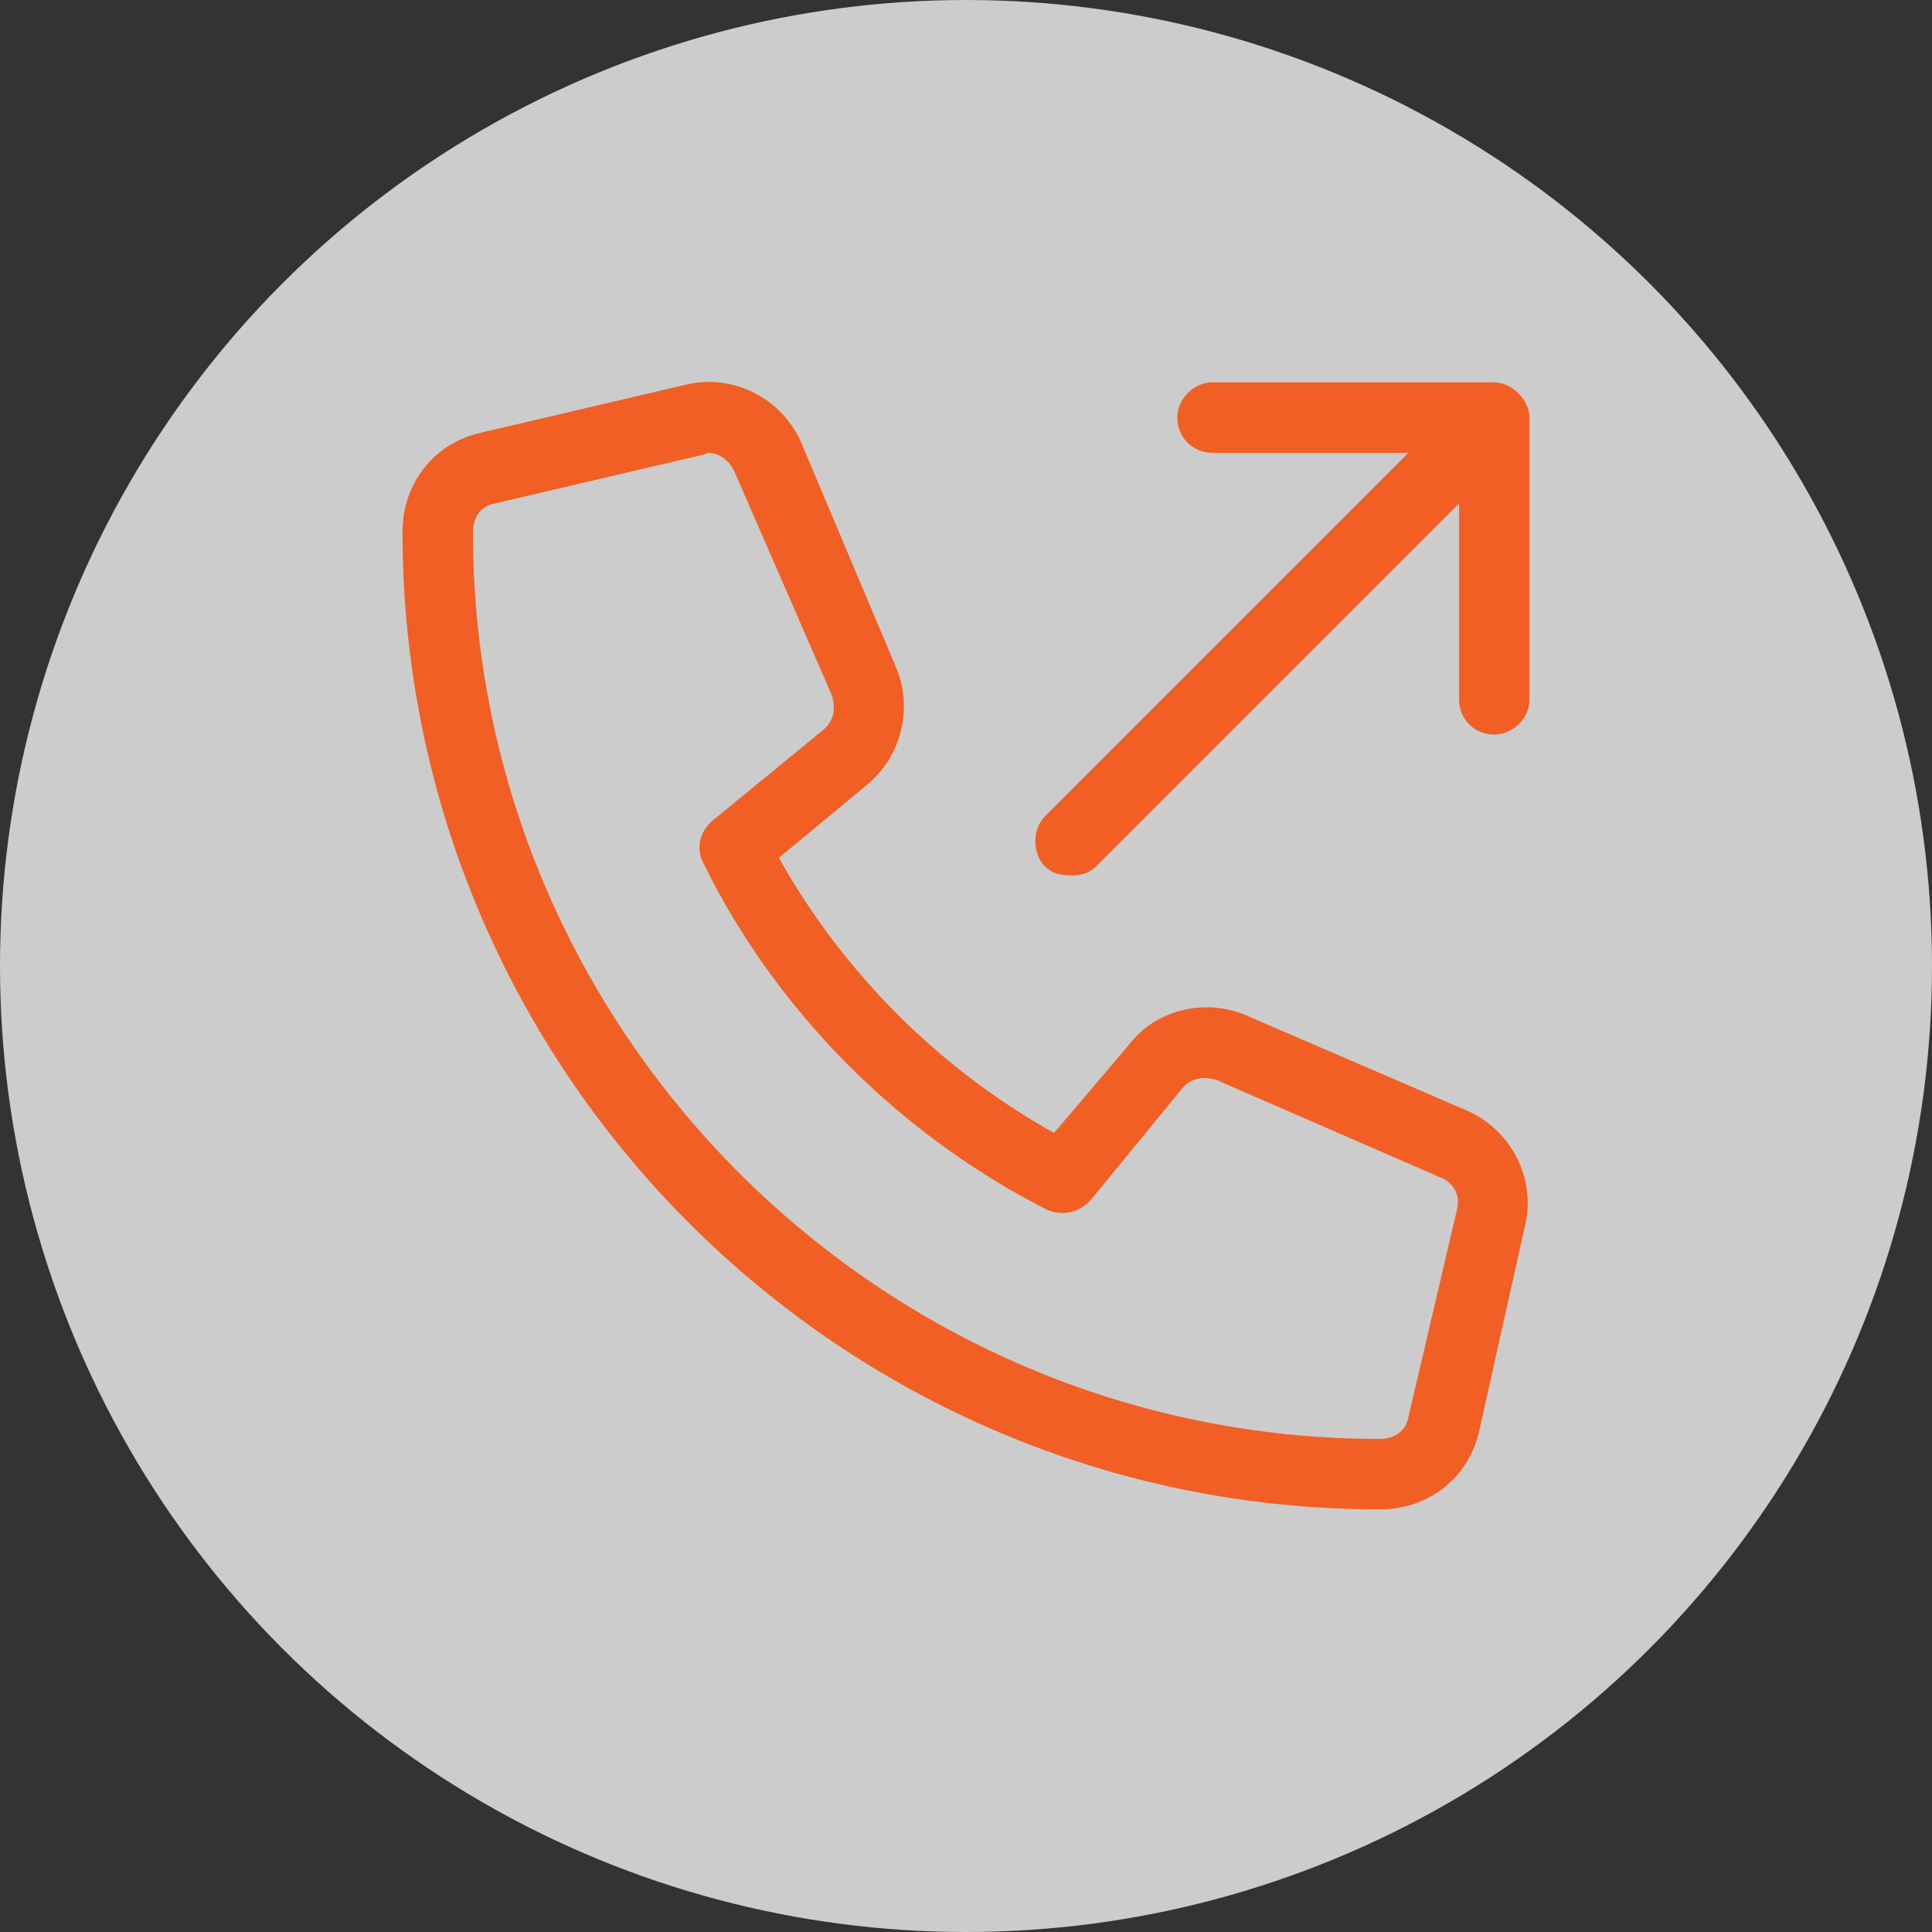
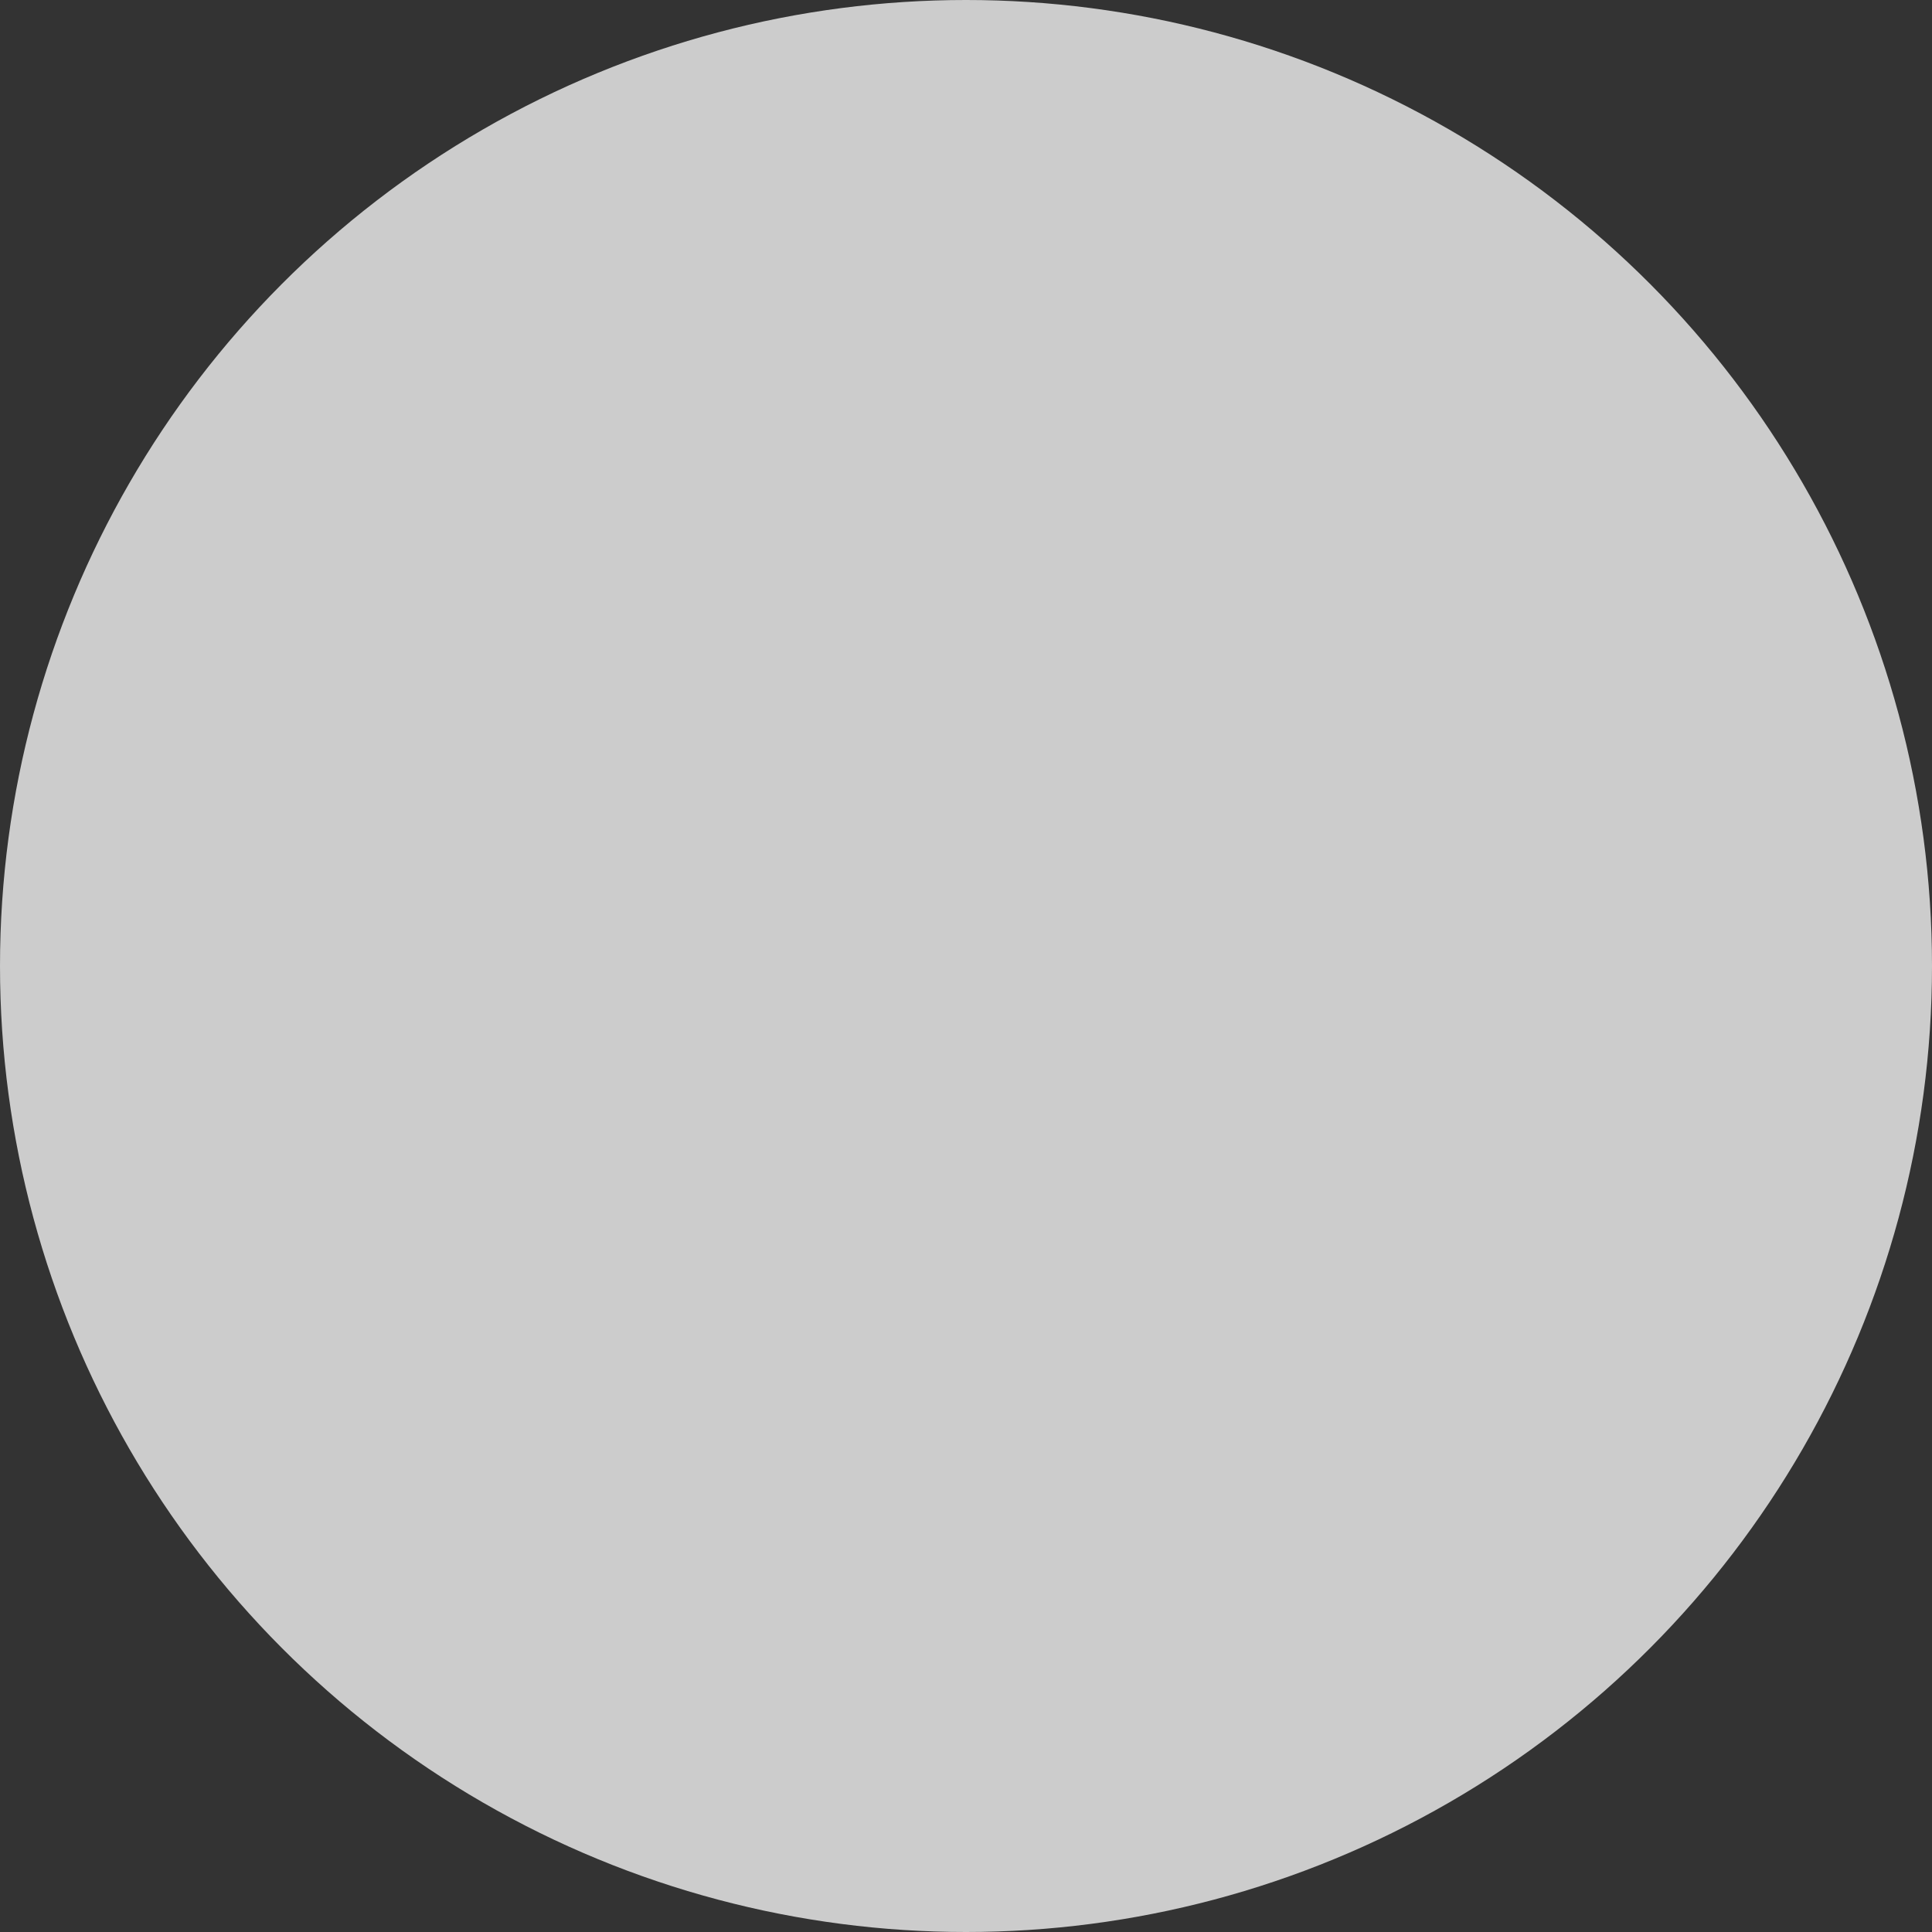
<svg xmlns="http://www.w3.org/2000/svg" width="24" height="24" viewBox="0 0 24 24" fill="none">
  <rect x="0" y="0" width="24" height="24" fill="#333333" stroke="none" />
  <circle cx="12" cy="12" r="12" fill="white" fill-opacity="0.75" />
-   <path d="M18.234 13.801C18.781 14.047 19.082 14.648 18.945 15.223L18.371 17.793C18.234 18.367 17.742 18.75 17.141 18.75C10.441 18.75 5 13.309 5 6.609C5 6.008 5.383 5.516 5.957 5.379L8.527 4.777C9.102 4.641 9.703 4.941 9.949 5.488L11.125 8.277C11.344 8.77 11.207 9.371 10.797 9.727L9.676 10.656C10.469 12.078 11.672 13.281 13.094 14.074L14.023 12.98C14.352 12.543 14.953 12.406 15.445 12.598L18.234 13.801ZM17.496 17.602L18.098 15.031C18.152 14.84 18.043 14.676 17.879 14.621L15.117 13.418C14.953 13.363 14.789 13.391 14.68 13.527L13.559 14.895C13.422 15.059 13.203 15.113 13.012 15.031C11.18 14.102 9.648 12.57 8.746 10.738C8.637 10.547 8.691 10.328 8.855 10.191L10.223 9.07C10.359 8.961 10.387 8.797 10.332 8.633L9.129 5.871C9.074 5.734 8.938 5.625 8.801 5.625C8.773 5.625 8.746 5.652 8.719 5.652L6.148 6.254C5.984 6.281 5.875 6.418 5.875 6.609C5.875 12.816 10.934 17.875 17.141 17.875C17.332 17.875 17.469 17.766 17.496 17.602ZM18.562 4.75C18.781 4.75 19 4.969 19 5.188V8.688C19 8.934 18.781 9.125 18.562 9.125C18.316 9.125 18.125 8.934 18.125 8.688V6.254L13.613 10.766C13.531 10.848 13.422 10.875 13.312 10.875C13.176 10.875 13.066 10.848 12.984 10.766C12.82 10.602 12.82 10.301 12.984 10.137L17.496 5.625H15.062C14.816 5.625 14.625 5.434 14.625 5.188C14.625 4.969 14.816 4.75 15.062 4.75H18.562Z" fill="#F15F25" />
</svg>